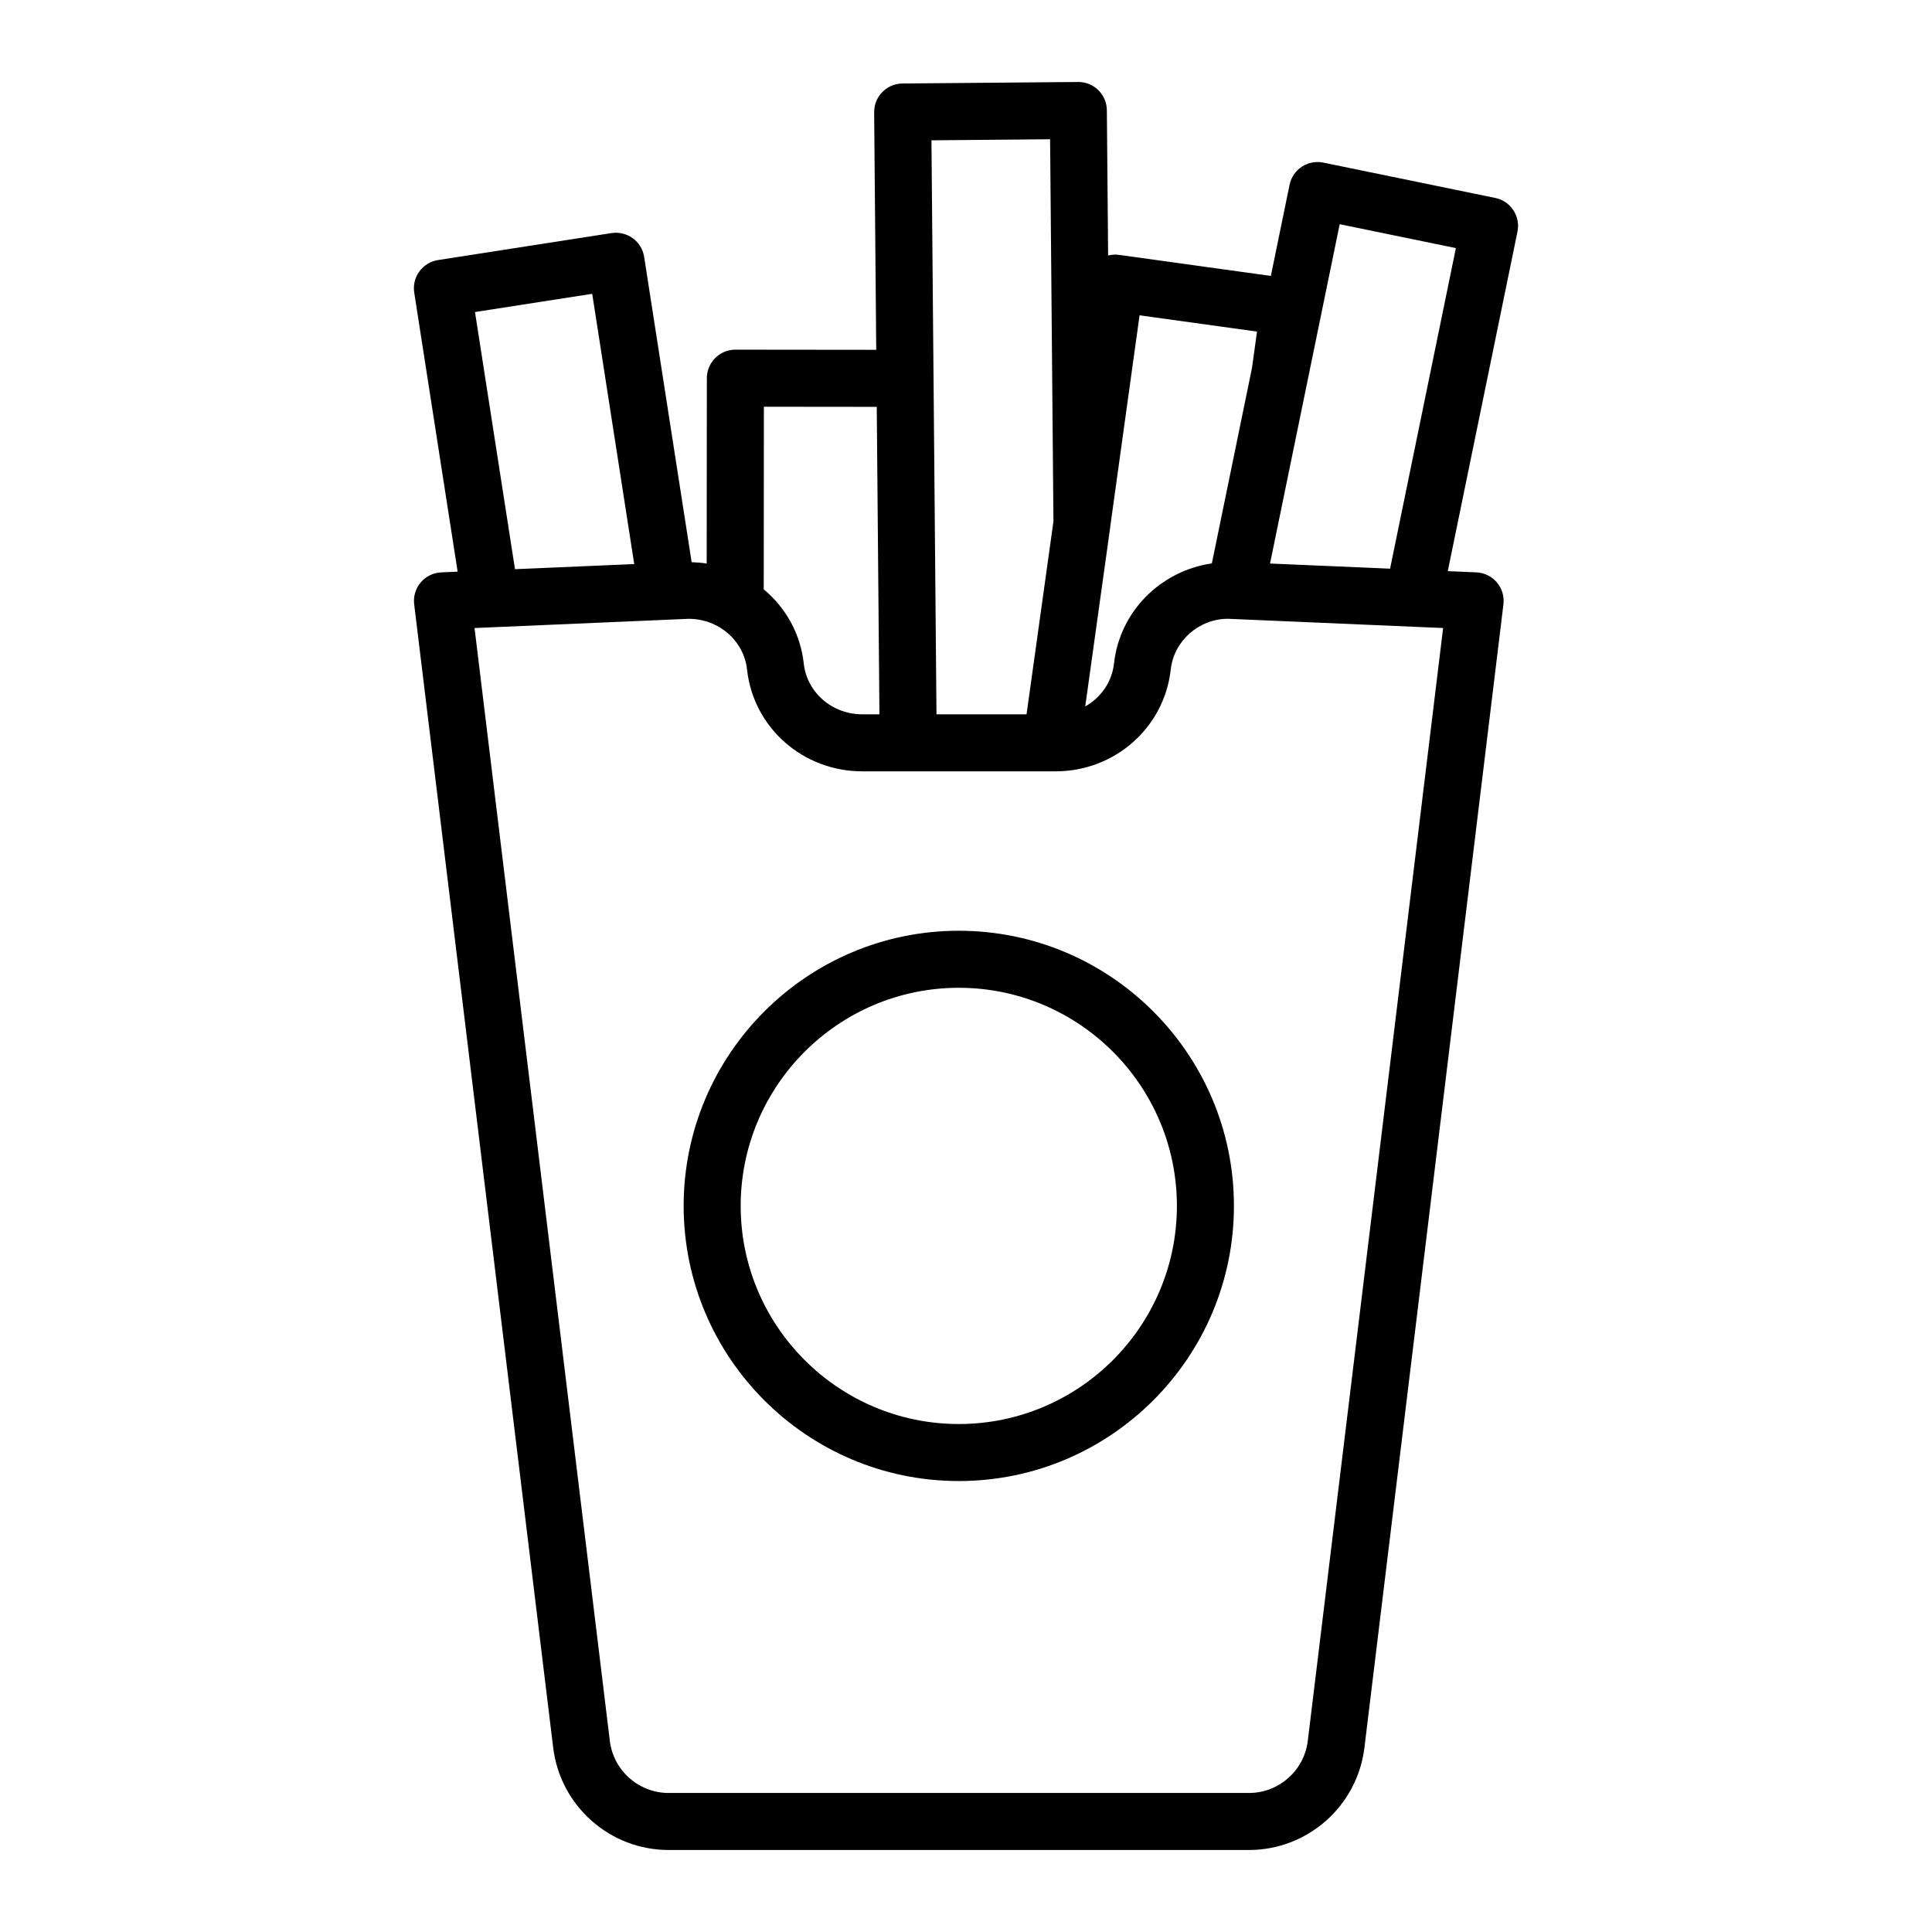
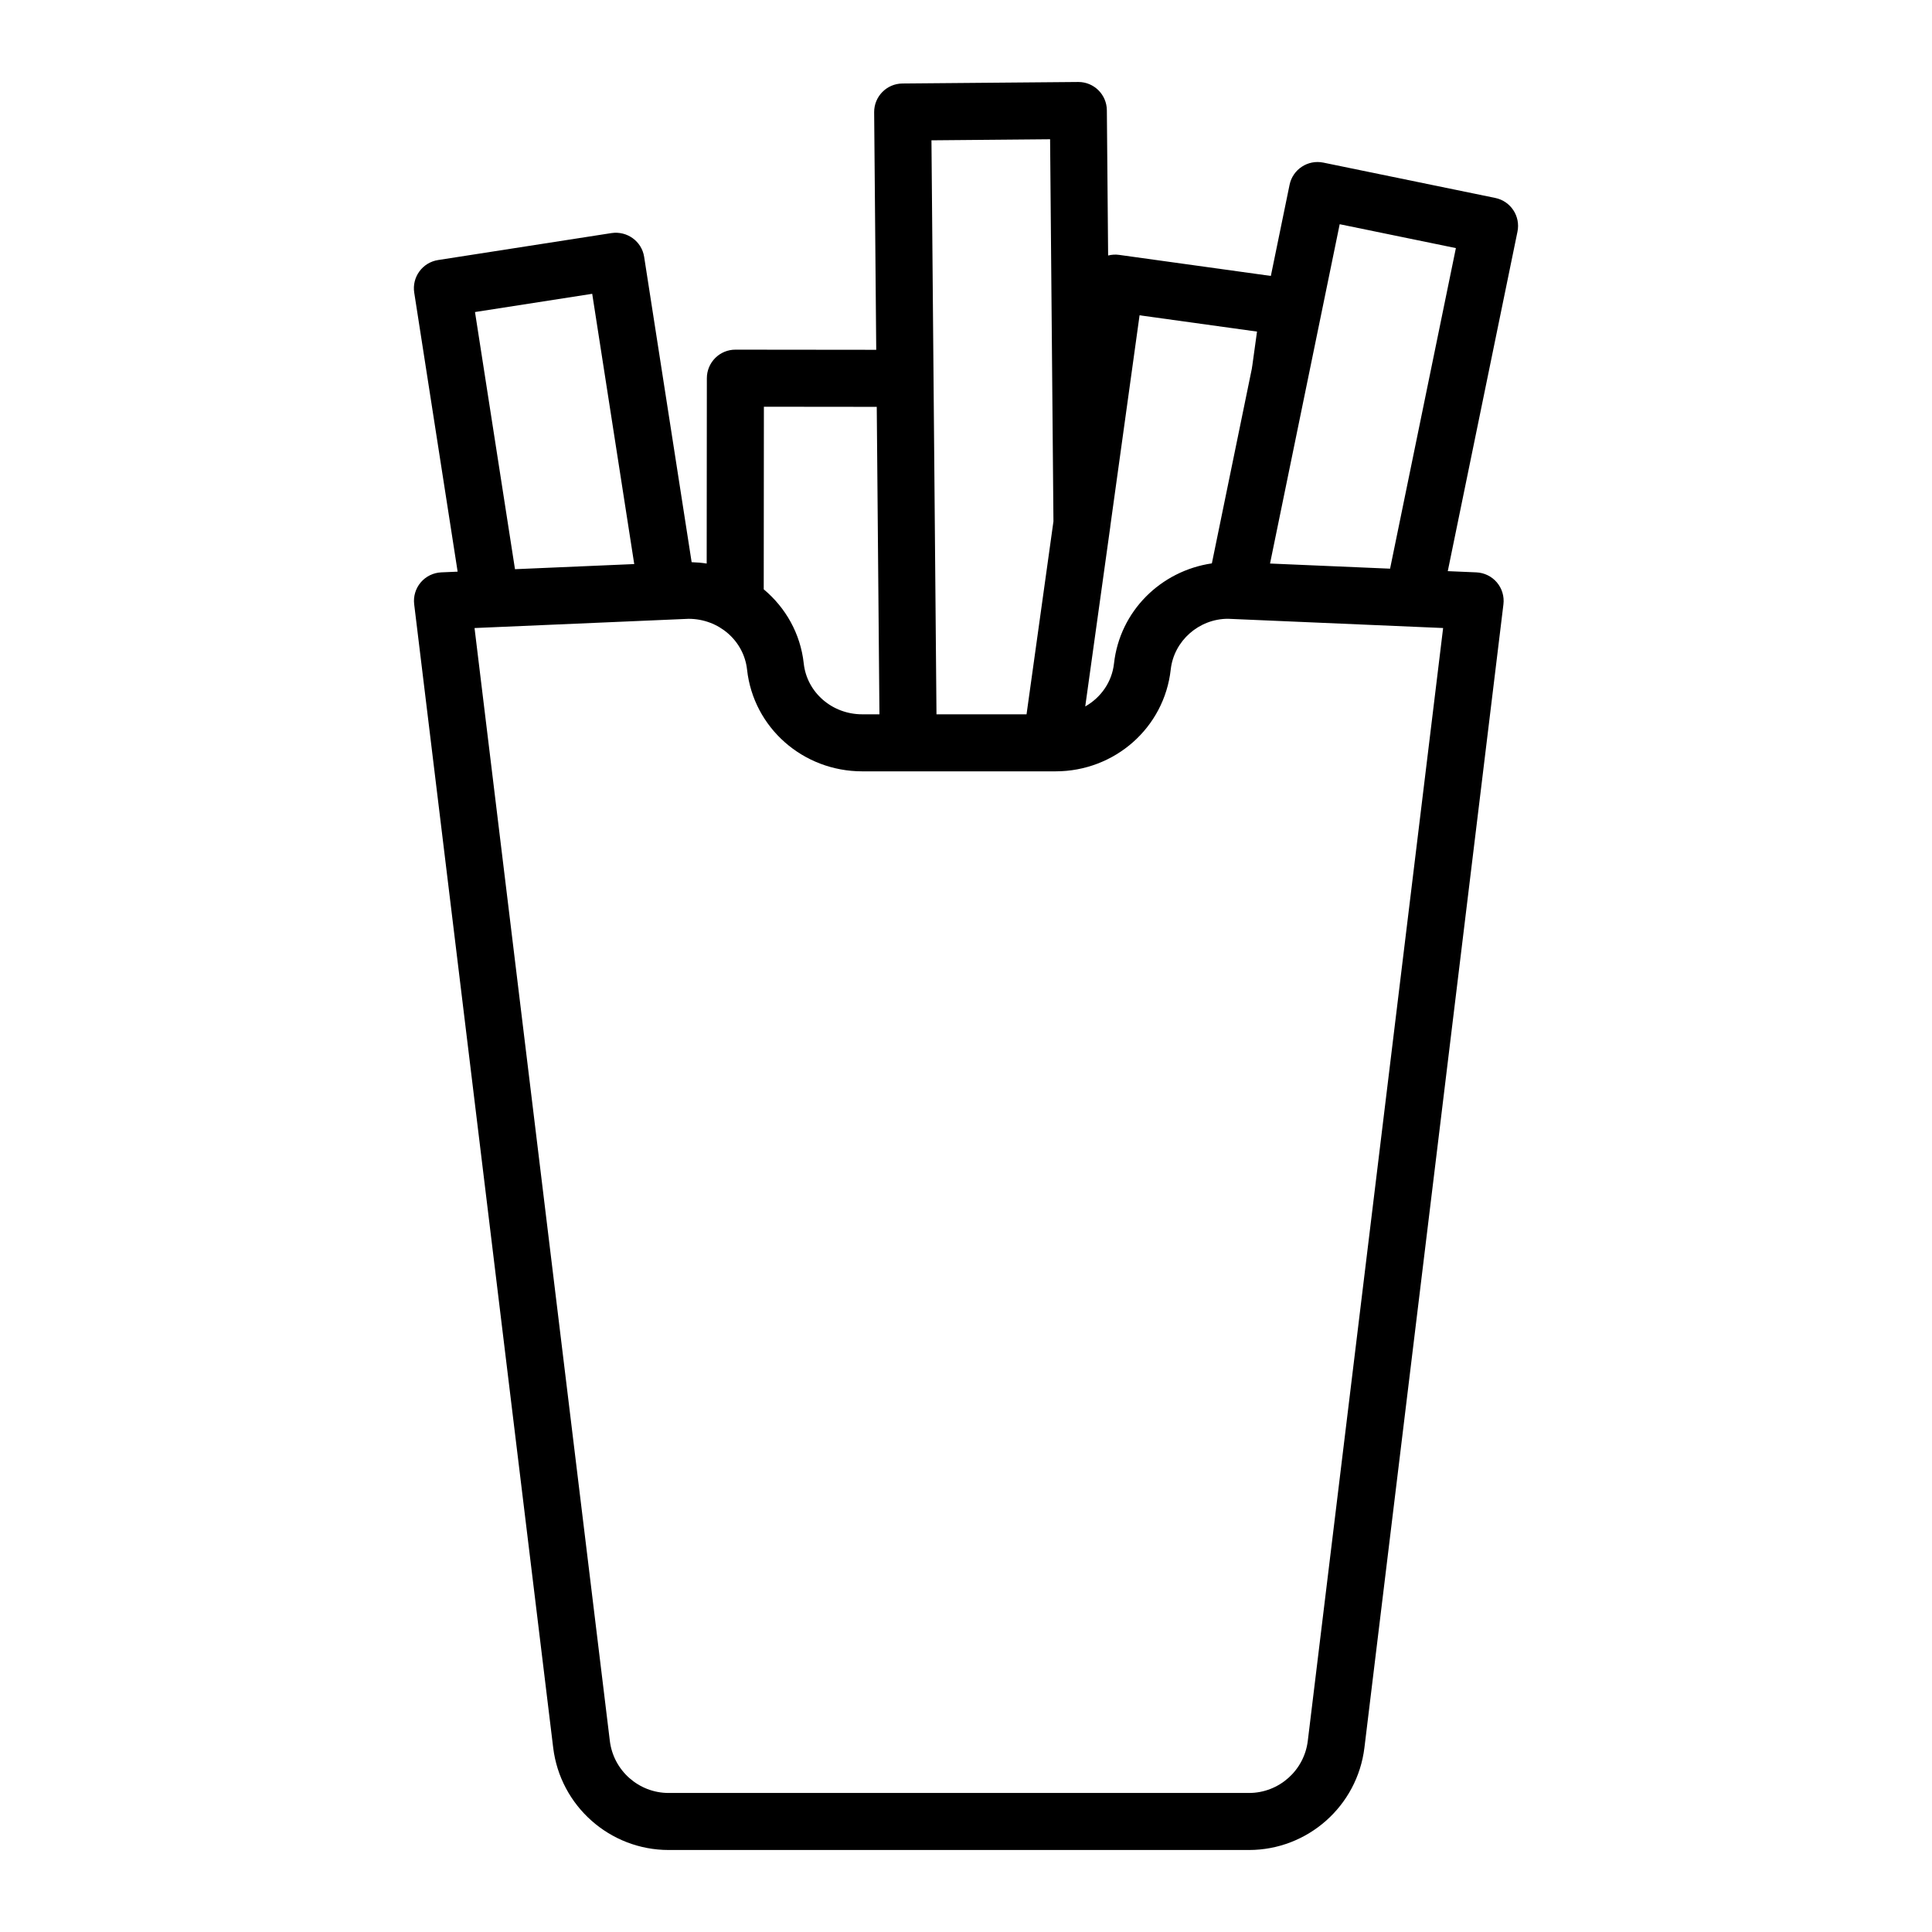
<svg xmlns="http://www.w3.org/2000/svg" fill="#000000" width="800px" height="800px" version="1.1" viewBox="144 144 512 512">
  <g>
    <path d="m540.27 196.46-45.594-9.371c-4.09-0.828-8.082 1.797-8.926 5.879l-4.961 24.156-40.207-5.578c-1.004-0.145-1.992-0.07-2.918 0.168l-0.336-38.492c-0.035-4.156-3.41-7.496-7.551-7.496h-0.07l-46.555 0.402c-4.172 0.035-7.523 3.449-7.492 7.621l0.551 62.953-37.32-0.039h-0.008c-2.004 0-3.922 0.793-5.34 2.211s-2.215 3.336-2.219 5.344l-0.043 49.125c-1.301-0.207-2.637-0.312-3.988-0.359l-12.586-80.91c-0.637-4.121-4.496-6.914-8.629-6.309l-45.996 7.152c-1.98 0.309-3.758 1.391-4.941 3.012-1.184 1.617-1.676 3.641-1.367 5.617l11.504 73.949-4.34 0.188c-2.106 0.094-4.078 1.059-5.438 2.66-1.363 1.609-1.992 3.711-1.738 5.801l36.84 303.02c1.883 15.457 15.035 27.105 30.602 27.105h153.78c15.566 0 28.719-11.652 30.602-27.105l36.84-303.02c0.254-2.09-0.375-4.191-1.738-5.801-1.363-1.605-3.332-2.566-5.438-2.66l-7.574-0.324 18.473-89.973c0.84-4.09-1.793-8.082-5.879-8.926zm-94.273 31.098 31.125 4.316-1.238 8.949c-0.016 0.082-0.078 0.461-0.09 0.547l-0.047 0.348-10.59 51.582c-13.586 2.008-24.398 12.684-25.938 26.547-0.547 4.91-3.488 9.027-7.621 11.371l6.621-47.508c0.016-0.129 0.031-0.266 0.043-0.41zm-23.711-46.652 0.887 101.27-7.129 51.129h-23.867l-1.332-152.12zm-75.848 70.883 29.91 0.031 0.711 81.48h-4.559c-7.996 0-14.66-5.797-15.5-13.477-0.867-7.926-4.816-14.805-10.605-19.648zm-76.559-25.094 31.062-4.832 11.137 71.621-31.602 1.359zm220.7 378.65c-0.957 7.875-7.66 13.812-15.594 13.812h-153.78c-7.934 0-14.637-5.938-15.594-13.809l-35.855-294.91 56.723-2.445c7.996 0 14.66 5.797 15.5 13.477 1.684 15.363 14.809 26.945 30.527 26.945h51.219c15.691 0 28.812-11.562 30.527-26.973 0.852-7.664 7.516-13.453 15.172-13.457l57.016 2.449zm21.805-310.64-31.812-1.363 18.461-89.922 30.793 6.328z" />
-     <path d="m398.09 390.66c-40.207 0-72.914 32.715-72.914 72.918 0 40.207 32.707 72.914 72.914 72.914s72.914-32.707 72.914-72.914-32.707-72.918-72.914-72.918zm0 130.72c-31.871 0-57.801-25.93-57.801-57.801 0-31.871 25.93-57.805 57.801-57.805s57.801 25.934 57.801 57.805c0 31.871-25.93 57.801-57.801 57.801z" />
  </g>
</svg>